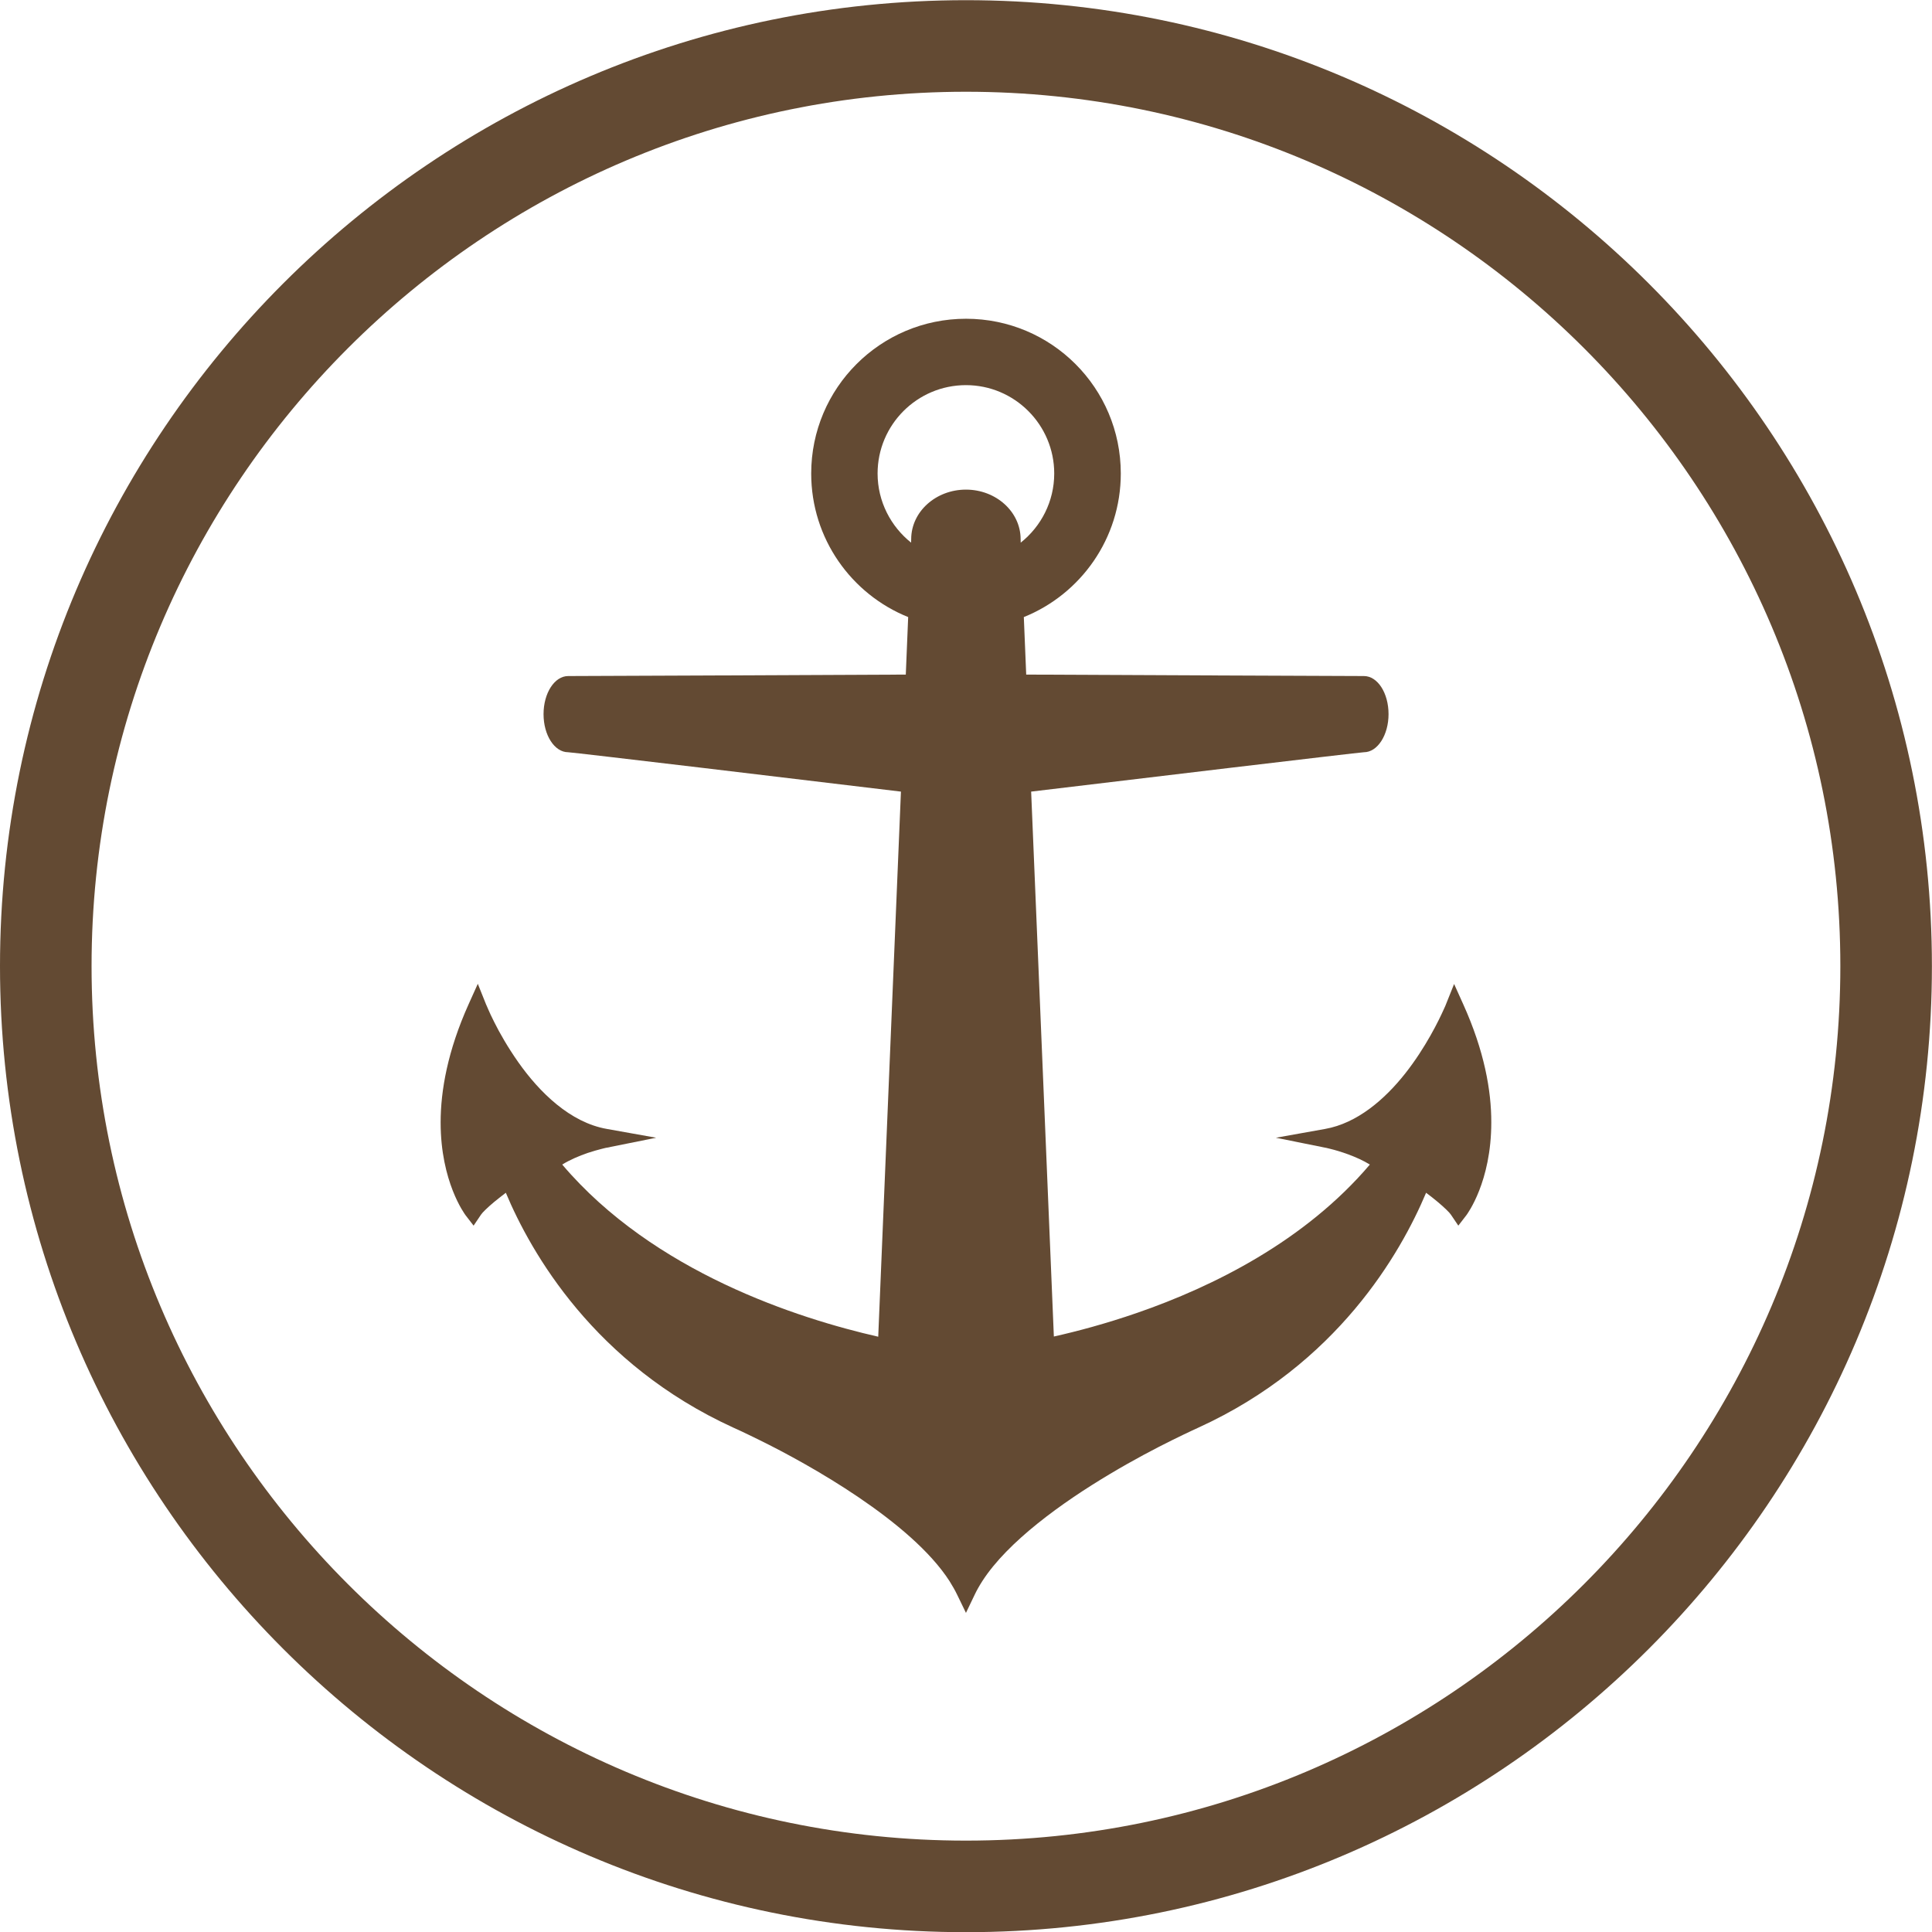
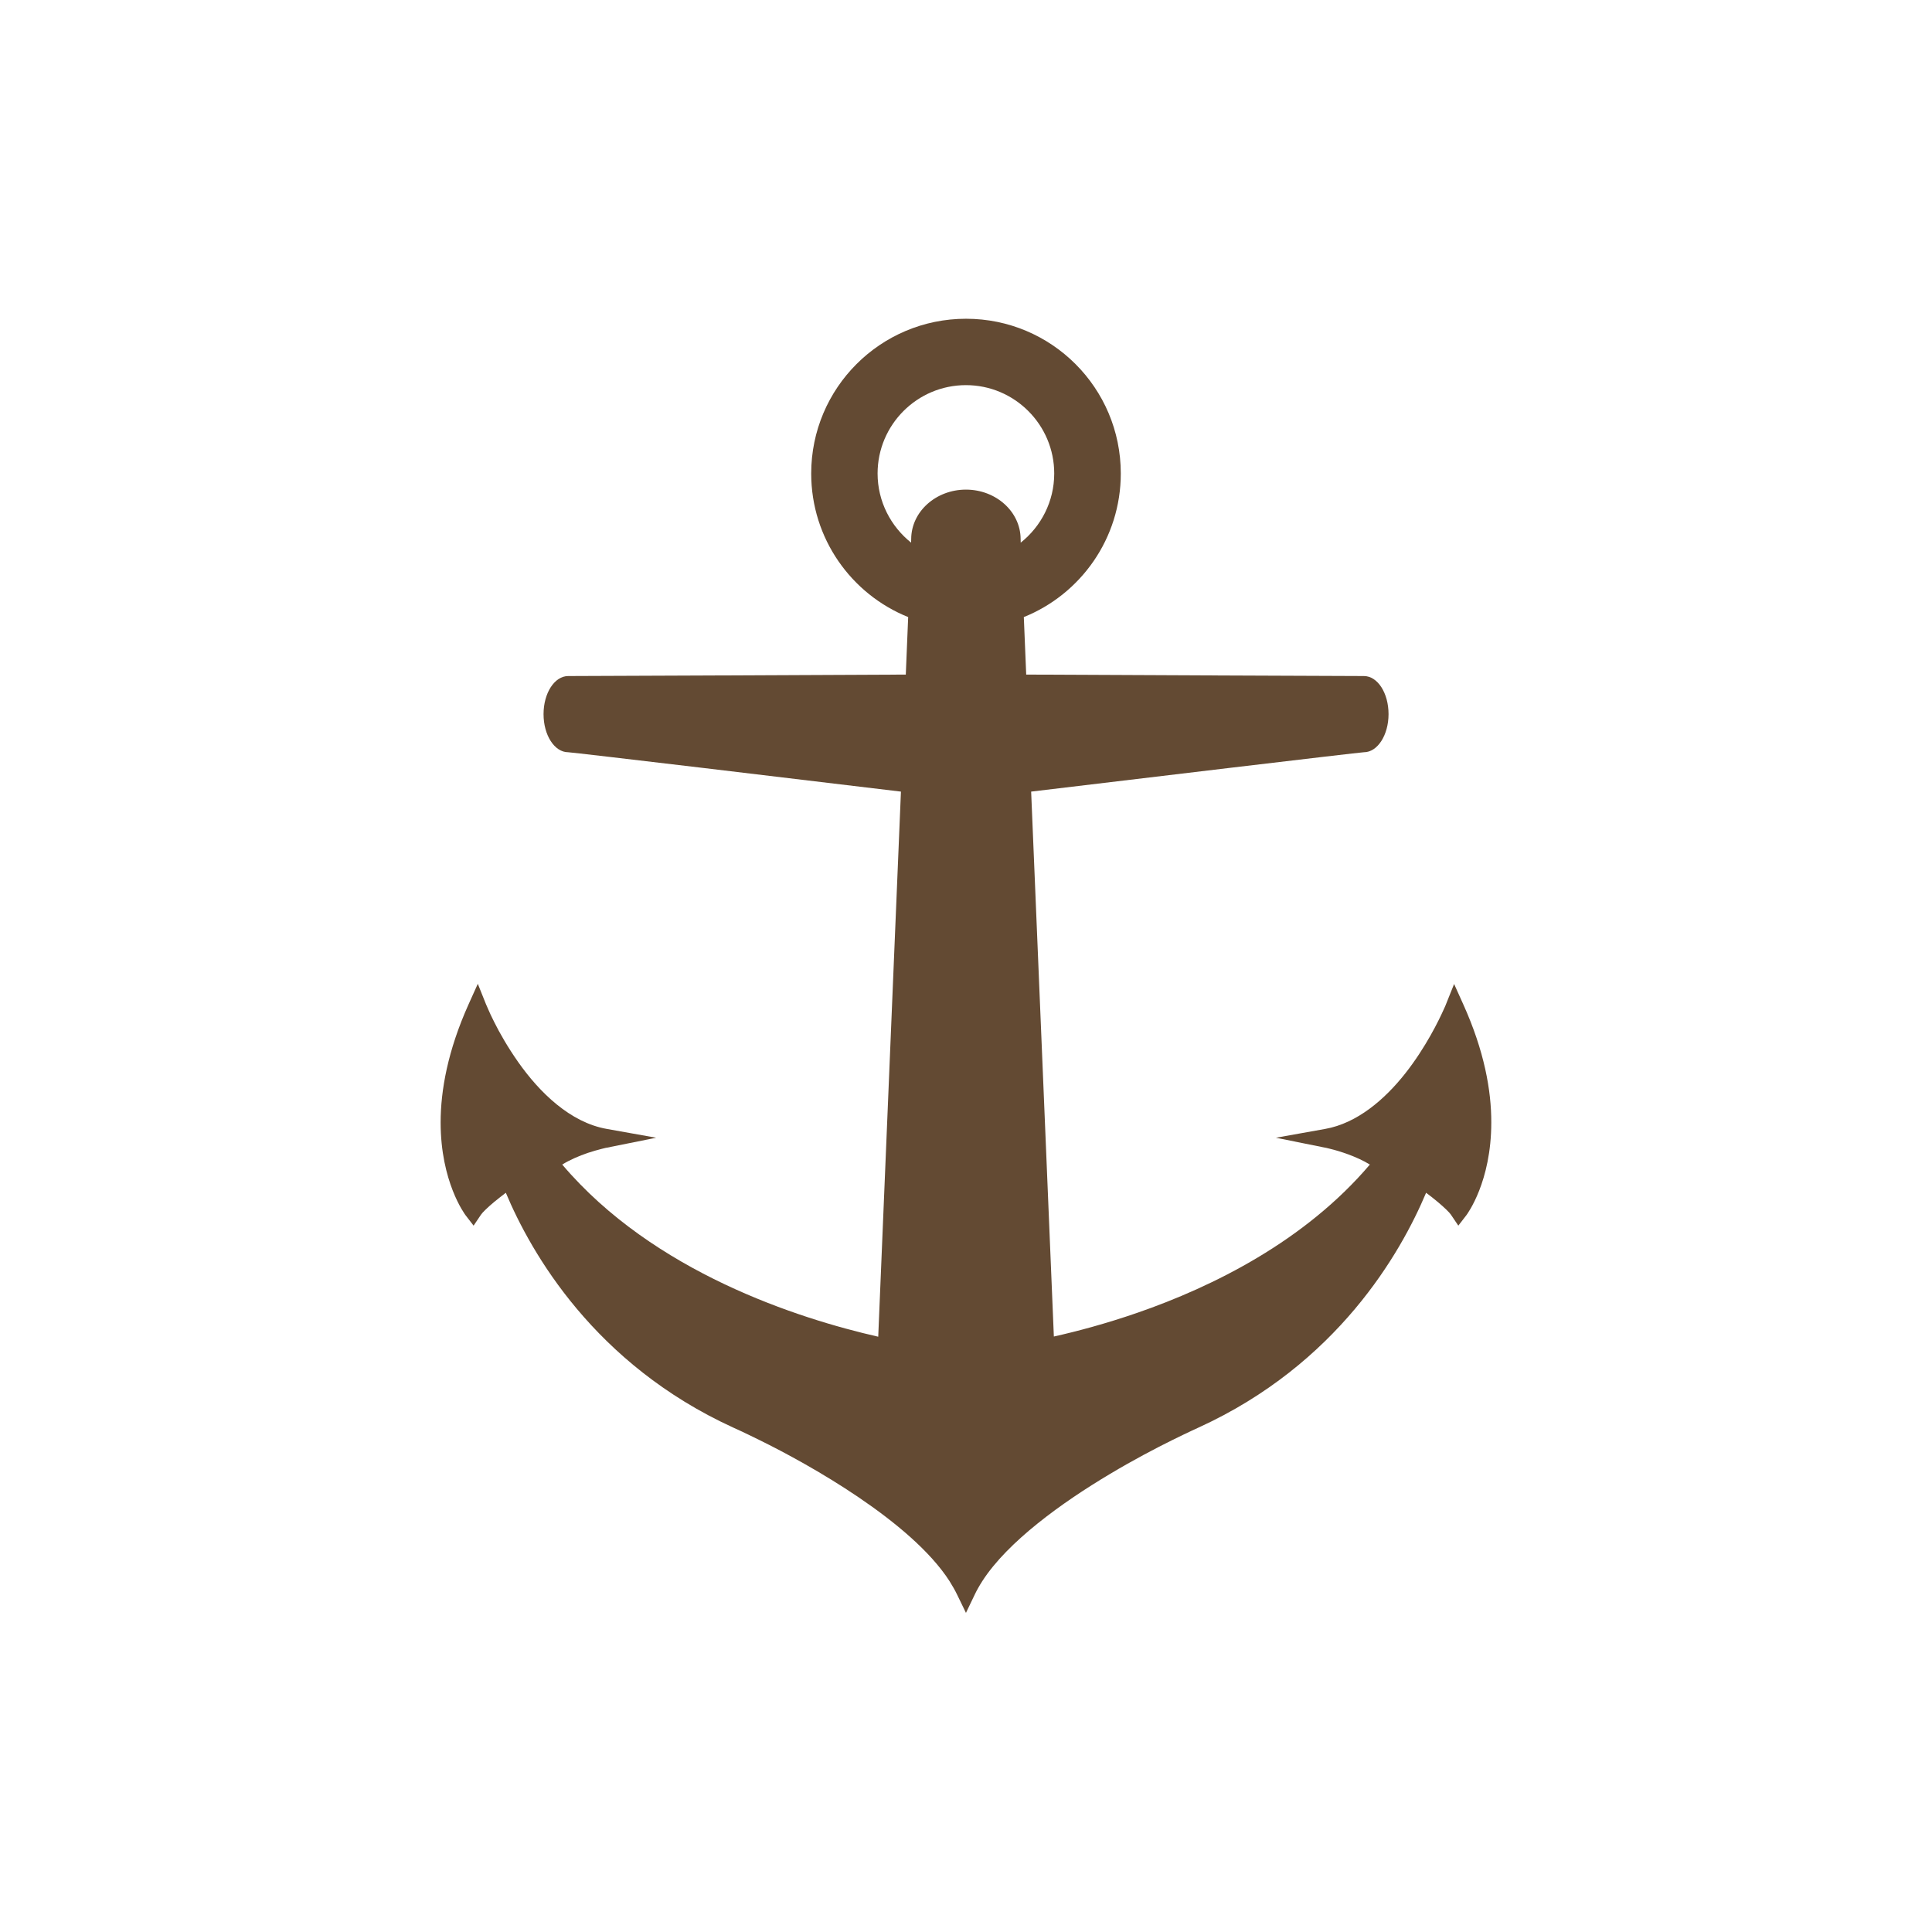
<svg xmlns="http://www.w3.org/2000/svg" version="1.1" id="Layer_1" x="0px" y="0px" width="21.099px" height="21.099px" viewBox="0 0 21.099 21.099" enable-background="new 0 0 21.099 21.099" xml:space="preserve">
  <path fill="#634A33" d="M15.98,10.968l-0.1-0.222l-0.091,0.227c0,0-0.006,0.017-0.022,0.05c-0.052,0.117-0.197,0.416-0.42,0.699  c-0.225,0.285-0.526,0.545-0.876,0.607l-0.537,0.096l0.535,0.108c0,0,0.022,0.003,0.061,0.014c0.096,0.023,0.29,0.084,0.43,0.171  c-0.708,0.833-1.707,1.331-2.54,1.619c-0.344,0.119-0.657,0.202-0.911,0.259c-0.039-0.921-0.157-3.762-0.248-5.951  c0.94-0.113,3.594-0.43,3.634-0.43c0.149,0,0.269-0.188,0.269-0.416c0-0.23-0.119-0.416-0.269-0.416  c-0.042,0-2.798-0.011-3.688-0.016c-0.009-0.23-0.018-0.442-0.026-0.628c0.621-0.25,1.059-0.858,1.059-1.568  c0-0.934-0.756-1.69-1.69-1.69c-0.935,0-1.691,0.757-1.691,1.69c0,0.71,0.438,1.318,1.059,1.568C9.91,6.925,9.901,7.137,9.892,7.367  C9.003,7.372,6.246,7.383,6.205,7.383c-0.149,0-0.269,0.186-0.269,0.416c0,0.229,0.119,0.416,0.269,0.416  c0.041,0,2.694,0.316,3.634,0.43c-0.091,2.19-0.209,5.03-0.248,5.953C8.72,14.4,7.139,13.895,6.14,12.718  c0.083-0.052,0.186-0.095,0.275-0.126c0.061-0.02,0.115-0.035,0.154-0.045c0.039-0.011,0.061-0.014,0.061-0.014l0.536-0.108  l-0.538-0.096c-0.402-0.07-0.738-0.402-0.968-0.729c-0.114-0.162-0.204-0.32-0.262-0.437c-0.03-0.06-0.053-0.108-0.067-0.142  s-0.022-0.05-0.022-0.05l-0.091-0.227l-0.1,0.222c-0.229,0.509-0.306,0.943-0.306,1.292c0,0.649,0.263,1,0.272,1.013l0.088,0.114  l0.081-0.12c0.013-0.021,0.073-0.08,0.144-0.139c0.04-0.033,0.083-0.066,0.127-0.1c0.276,0.658,0.968,1.872,2.485,2.565  c0.001,0,0.112,0.05,0.288,0.137c0.531,0.261,1.654,0.887,2.073,1.54c0.032,0.051,0.061,0.102,0.084,0.15l0.095,0.196l0.094-0.196  c0.023-0.049,0.052-0.1,0.084-0.15c0.279-0.434,0.873-0.86,1.393-1.17c0.259-0.155,0.502-0.282,0.68-0.37  c0.176-0.087,0.287-0.137,0.287-0.137c1.519-0.693,2.21-1.907,2.487-2.565c0.044,0.033,0.087,0.066,0.127,0.1  c0.071,0.059,0.131,0.118,0.144,0.139l0.081,0.12l0.088-0.114c0.009-0.013,0.272-0.363,0.272-1.013  C16.287,11.911,16.21,11.477,15.98,10.968z M9.584,5.171c0-0.532,0.432-0.965,0.965-0.965c0.531,0,0.964,0.433,0.964,0.965  c0,0.306-0.144,0.579-0.366,0.755c-0.001-0.023-0.001-0.038-0.001-0.041c-0.002-0.298-0.27-0.538-0.597-0.538  c-0.328,0-0.596,0.24-0.598,0.538c0,0.003,0,0.018-0.001,0.041C9.729,5.75,9.584,5.477,9.584,5.171z" />
  <g>
-     <path fill="#634A33" d="M10.549,21.101C4.732,21.101,0,16.368,0,10.551C0,4.734,4.732,0.002,10.549,0.002   s10.549,4.732,10.549,10.549C21.099,16.368,16.366,21.101,10.549,21.101z M10.549,1.002C5.284,1.002,1,5.286,1,10.551   c0,5.266,4.284,9.55,9.549,9.55s9.549-4.284,9.549-9.55C20.099,5.286,15.815,1.002,10.549,1.002z" />
-   </g>
+     </g>
</svg>